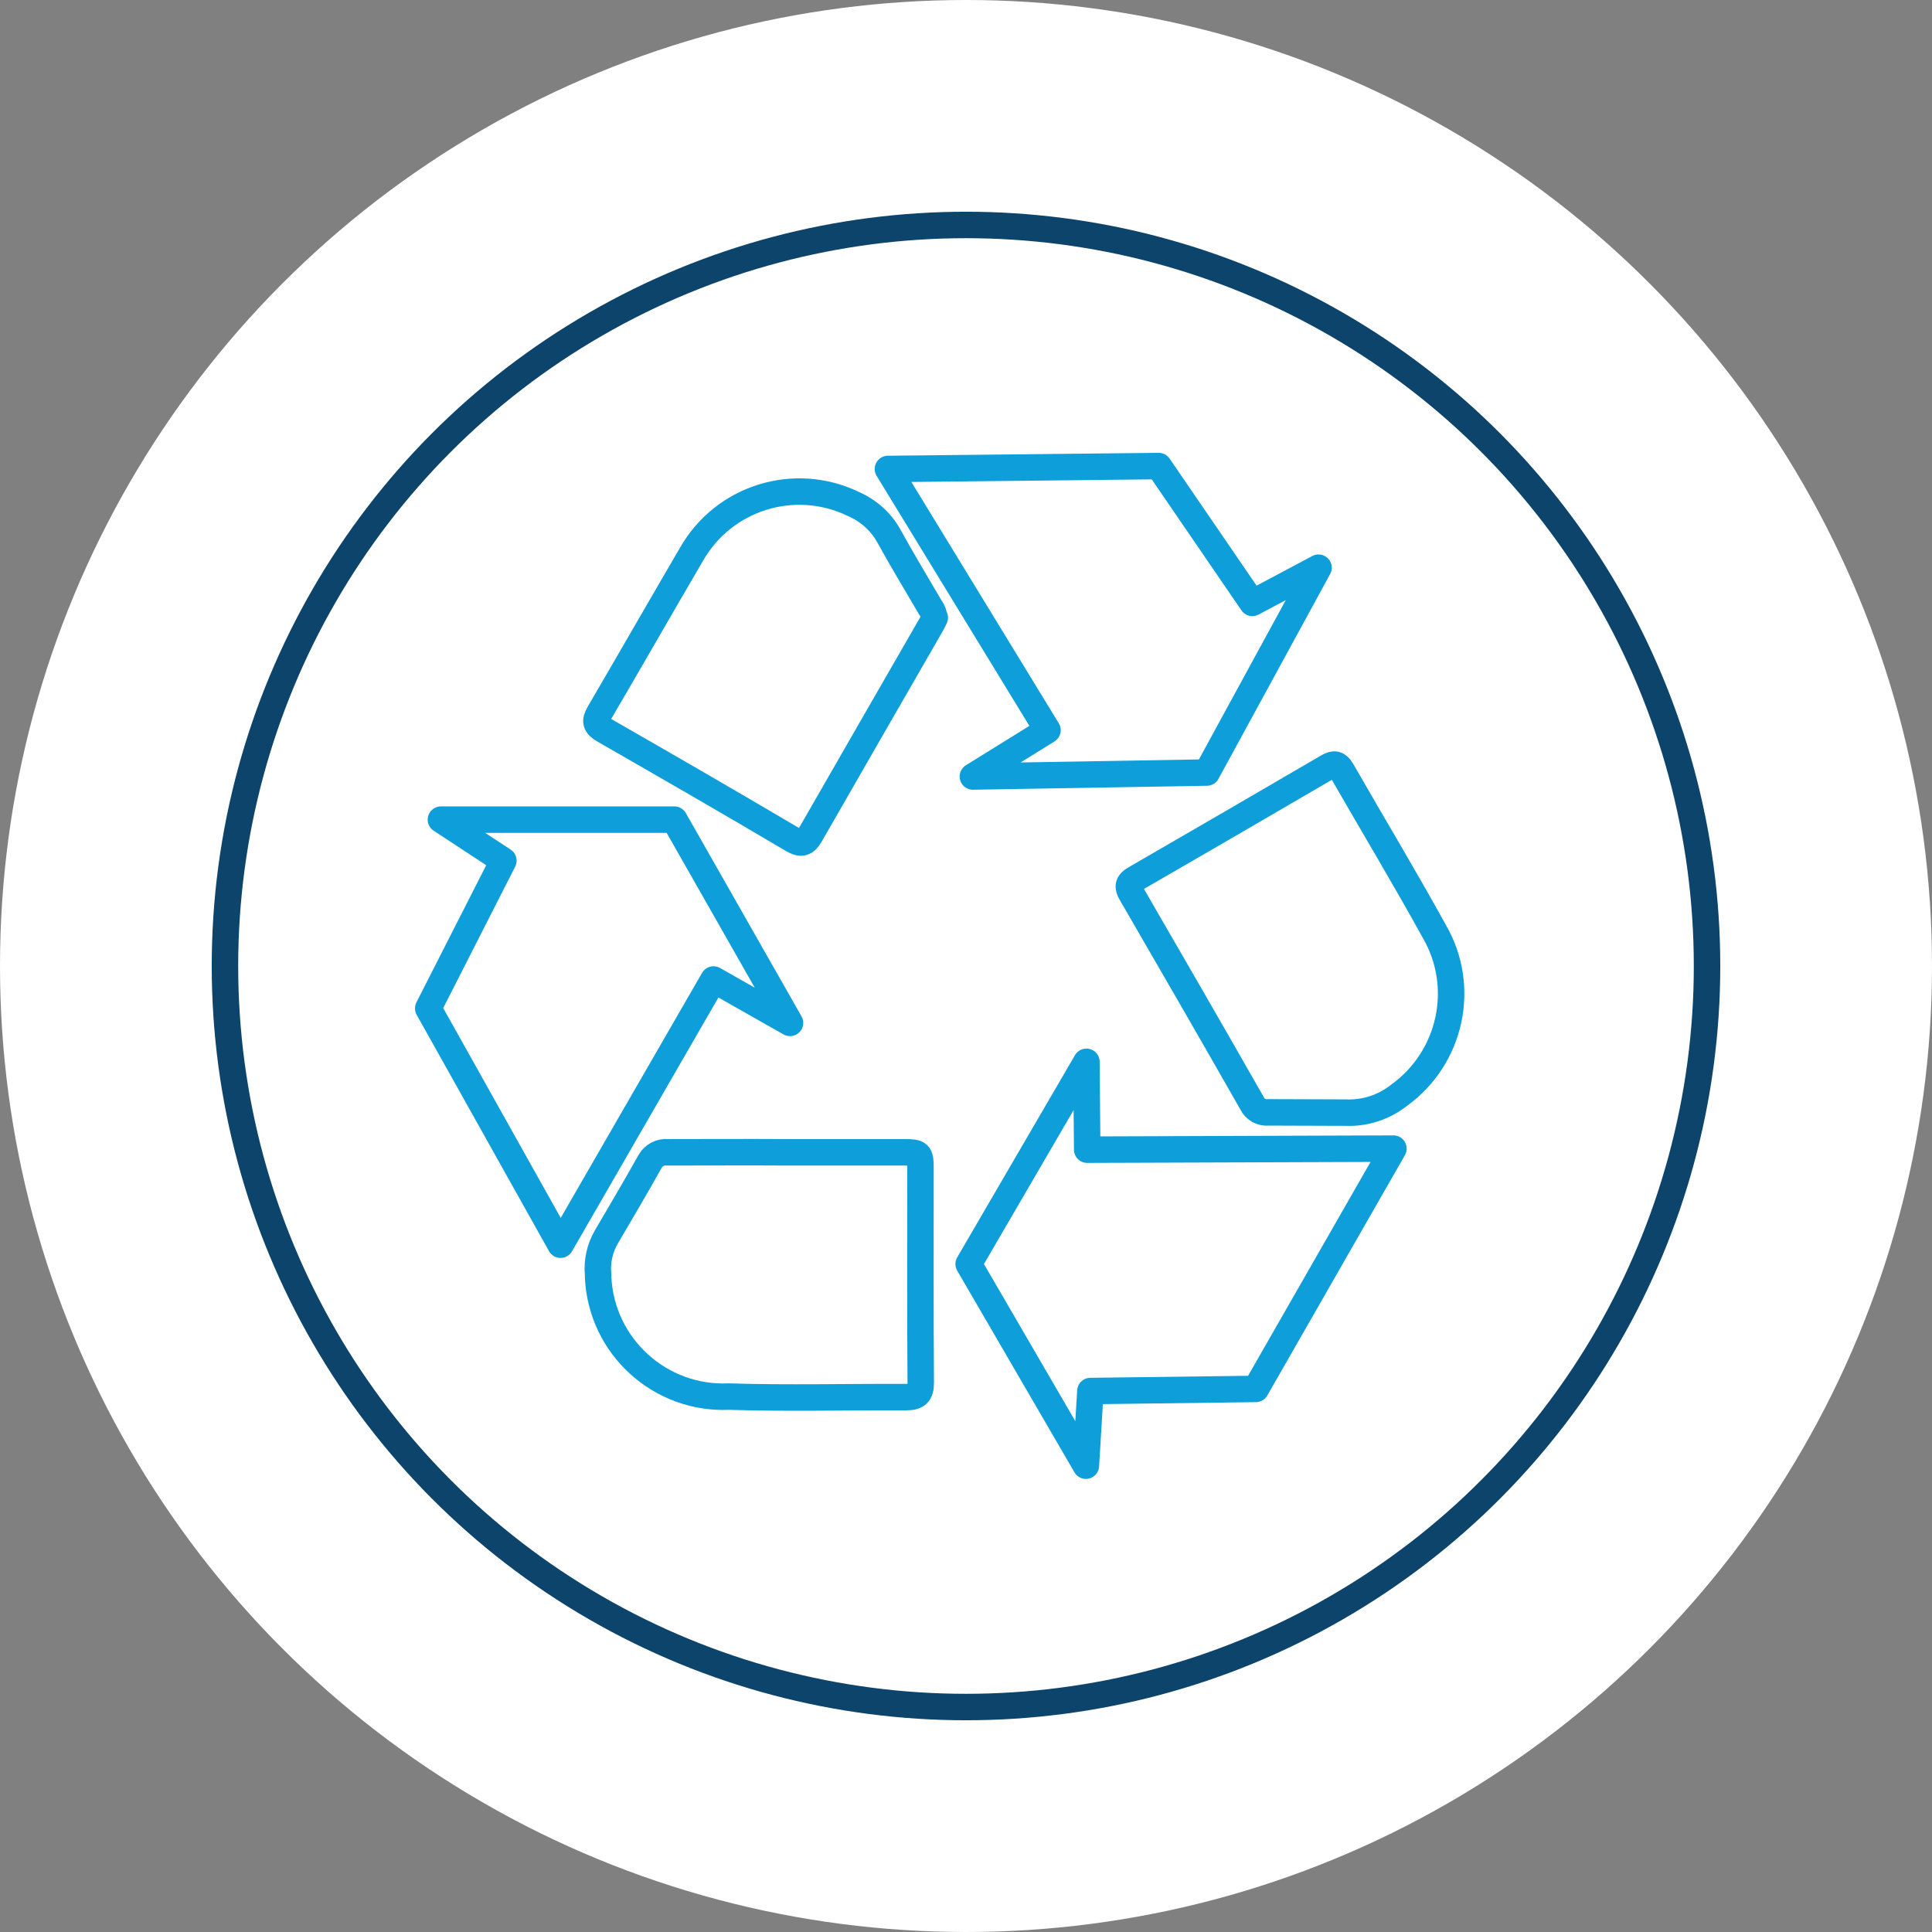
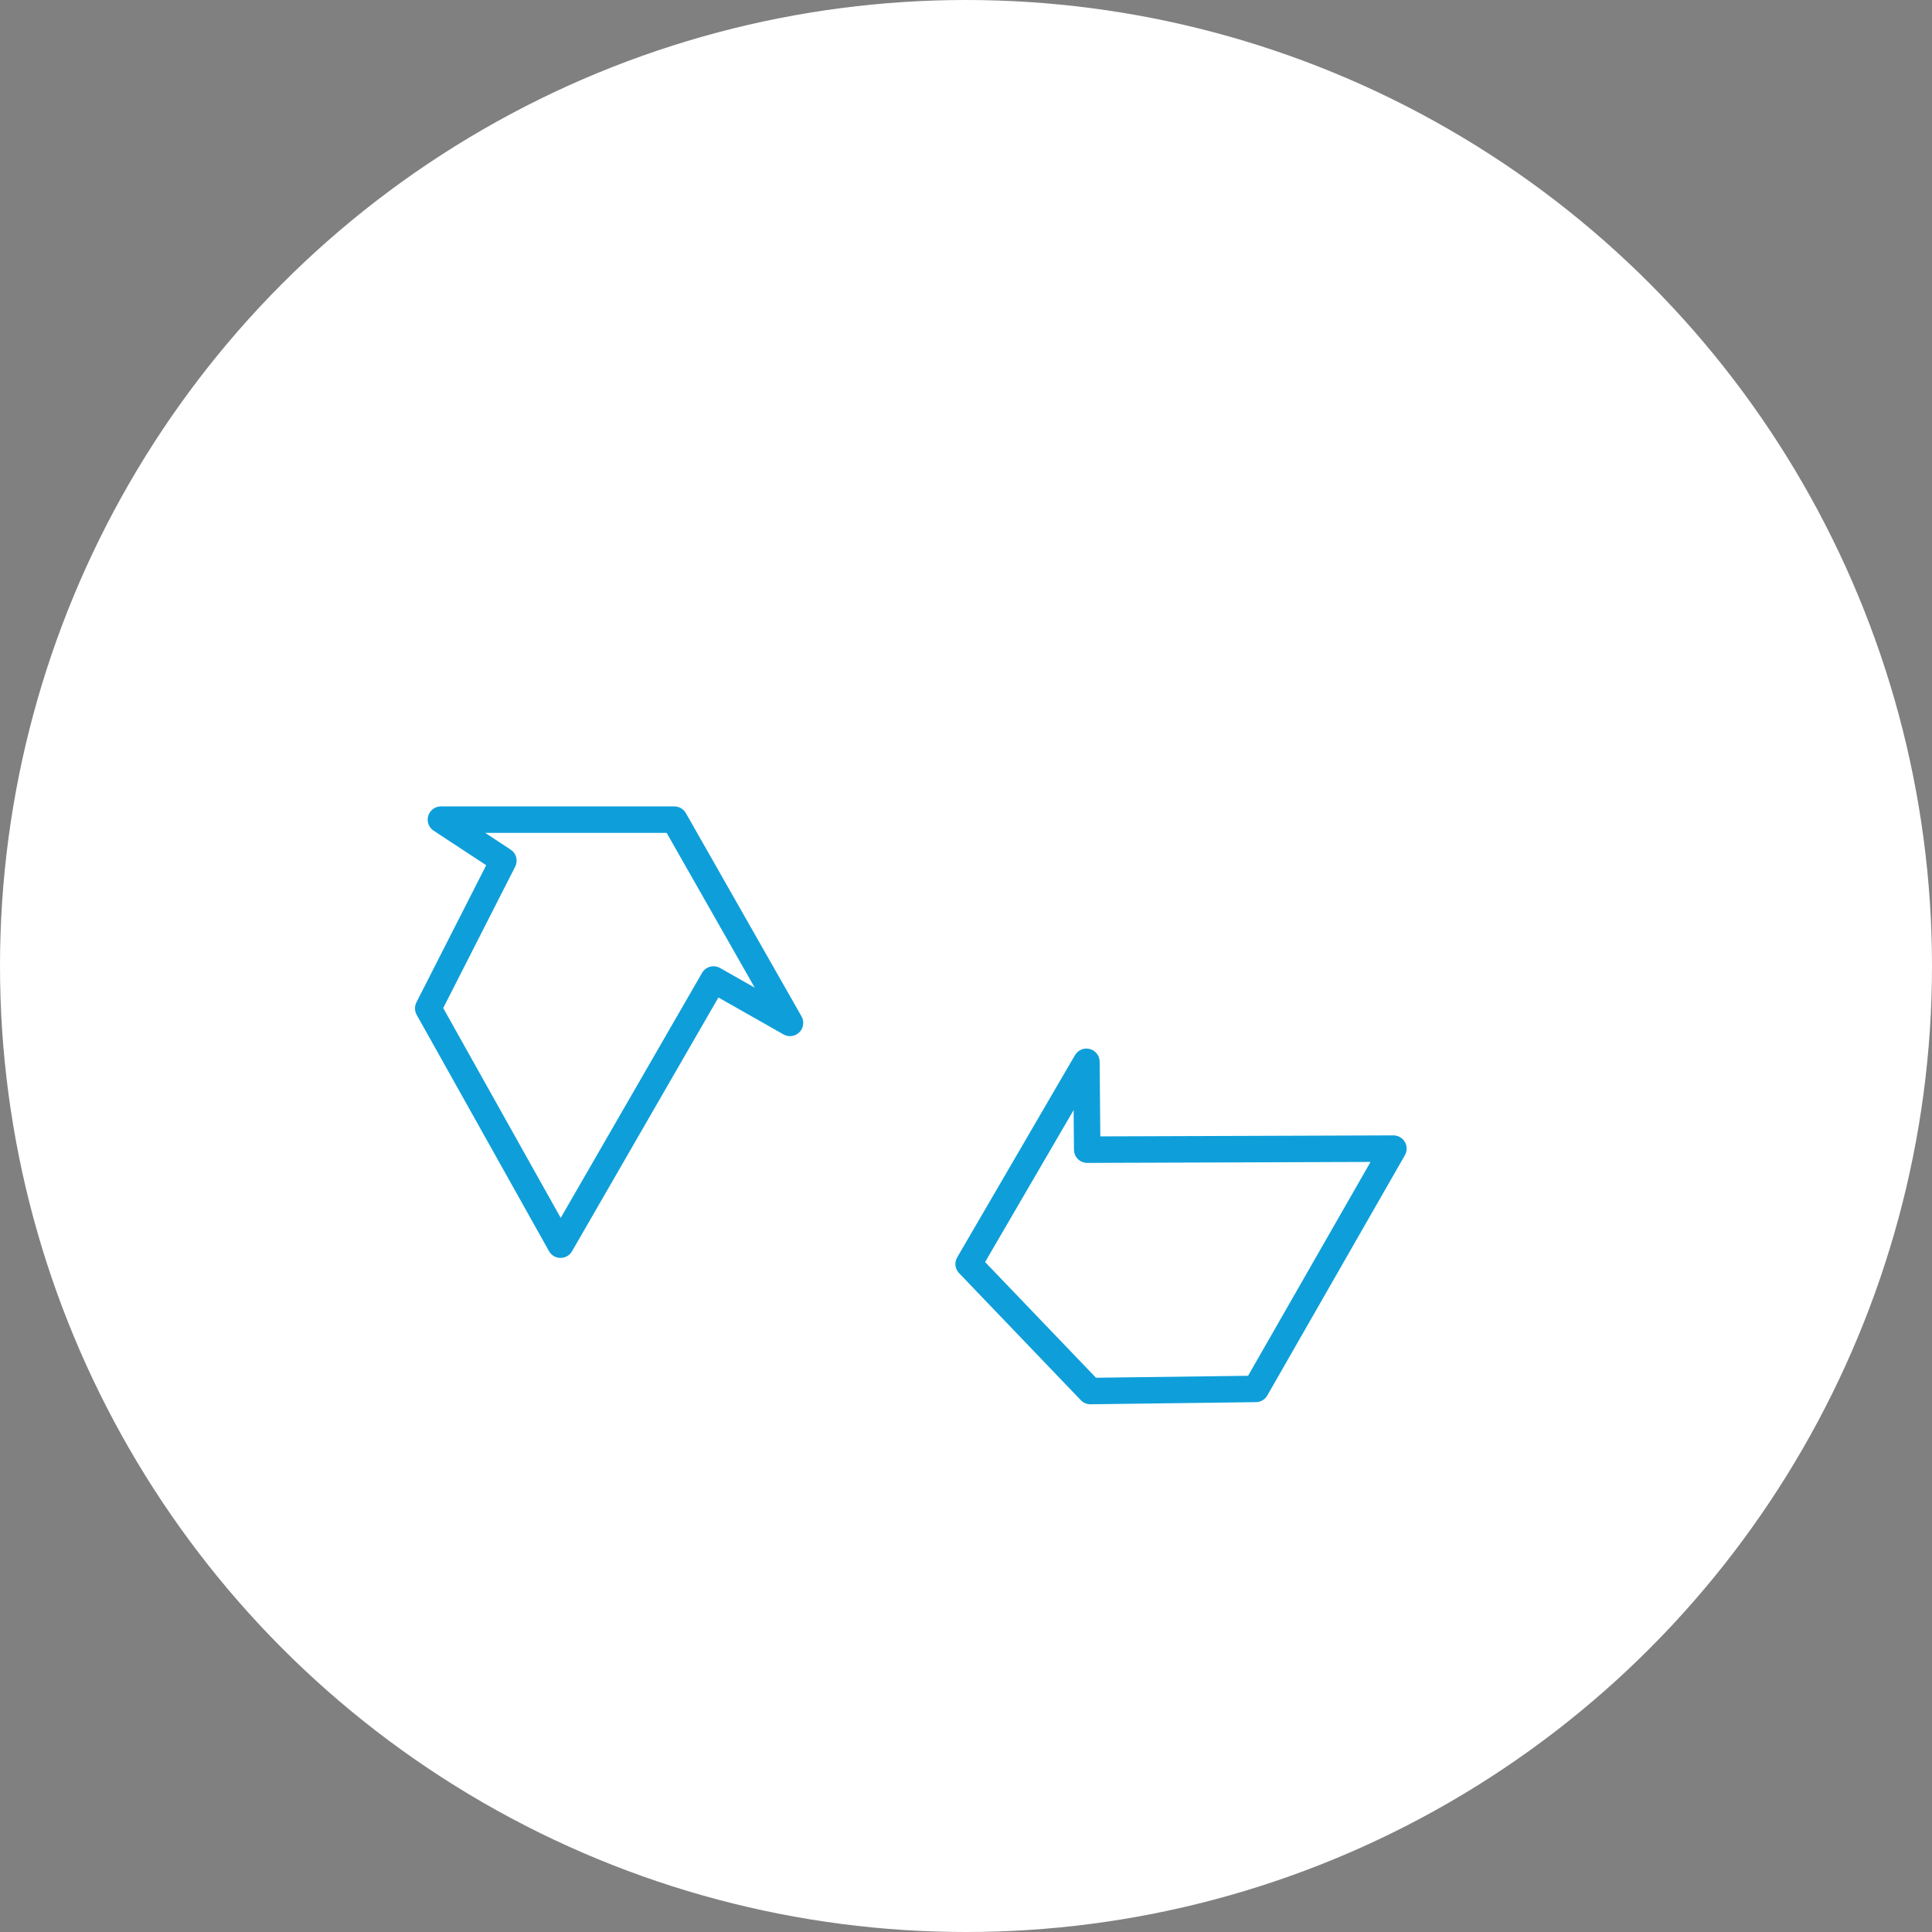
<svg xmlns="http://www.w3.org/2000/svg" version="1.1" id="Layer_1" x="0px" y="0px" width="73px" height="73px" viewBox="0 0 73 73" enable-background="new 0 0 73 73" xml:space="preserve">
  <rect x="0" y="0" width="73" height="73" fill="#808080" stroke="none" />
  <circle id="Ellipse_2" fill="#FFFFFF" cx="36.5" cy="36.5" r="36.5" />
  <g id="Ellipse_4" transform="translate(8 8)">
    <circle fill="#FFFFFF" cx="28.5" cy="28.5" r="28.5" />
-     <circle fill="none" stroke="#0C446B" cx="28.5" cy="28.5" r="28" />
  </g>
  <path id="Path_2467" fill="none" stroke="#0E9FDA" stroke-linecap="round" stroke-linejoin="round" d="M19.02,32.52l-2.84,5.58  l5,8.93l5.78-10.02l2.89,1.64l-4.37-7.68h-8.82L19.02,32.52z" />
-   <path id="Path_2468" fill="none" stroke="#0E9FDA" stroke-linecap="round" stroke-linejoin="round" d="M41.2,52.56l6.25-0.08  l5.2-9.08l-11.57,0.04l-0.03-3.32l-4.45,7.64l4.43,7.62L41.2,52.56z" />
-   <path id="Path_2469" fill="none" stroke="#0E9FDA" stroke-linecap="round" stroke-linejoin="round" d="M47.32,22.78l-3.54-5.17  l-10.23,0.11l6.03,9.87l-2.82,1.75l8.84-0.15l4.22-7.74L47.32,22.78z" />
-   <path id="Path_2470" fill="none" stroke="#0E9FDA" stroke-linecap="round" stroke-linejoin="round" d="M29.74,43.54h4.43  c0.56,0,0.61,0.04,0.61,0.58c0,2.71-0.01,5.42,0.01,8.13c0,0.42-0.15,0.54-0.56,0.54c-2.23-0.01-4.46,0.05-6.68-0.02  c-2.61,0.12-4.83-1.9-4.95-4.51c0-0.03,0-0.06,0-0.09c-0.05-0.5,0.06-1,0.31-1.43c0.56-0.95,1.11-1.89,1.65-2.85  c0.13-0.24,0.4-0.38,0.67-0.35C26.73,43.54,28.24,43.53,29.74,43.54L29.74,43.54z" />
-   <path id="Path_2471" fill="none" stroke="#0E9FDA" stroke-linecap="round" stroke-linejoin="round" d="M35.32,23.34  c-0.04,0.08-0.09,0.19-0.15,0.29c-1.52,2.63-3.03,5.27-4.55,7.91c-0.18,0.31-0.33,0.38-0.66,0.19c-2.37-1.4-4.76-2.78-7.15-4.15  c-0.3-0.18-0.35-0.32-0.17-0.63c1.17-2,2.32-4.01,3.49-6.01c1.22-2.14,3.89-2.97,6.11-1.9c0.57,0.25,1.05,0.67,1.35,1.22  c0.5,0.91,1.04,1.8,1.56,2.69c0.09,0.12,0.14,0.25,0.15,0.4V23.34z" />
-   <path id="Path_2472" fill="none" stroke="#0E9FDA" stroke-linecap="round" stroke-linejoin="round" d="M47.93,42.03  c-0.26,0.03-0.51-0.11-0.62-0.34c-1.51-2.65-3.04-5.3-4.57-7.94c-0.15-0.25-0.11-0.4,0.14-0.54c2.44-1.41,4.87-2.82,7.3-4.24  c0.24-0.14,0.37-0.1,0.51,0.13c1.17,2.04,2.38,4.05,3.51,6.1c1.21,2.09,0.63,4.76-1.33,6.18c-0.57,0.45-1.28,0.69-2.01,0.66  L47.93,42.03z" />
+   <path id="Path_2468" fill="none" stroke="#0E9FDA" stroke-linecap="round" stroke-linejoin="round" d="M41.2,52.56l6.25-0.08  l5.2-9.08l-11.57,0.04l-0.03-3.32l-4.45,7.64L41.2,52.56z" />
  <g>
</g>
  <g>
</g>
  <g>
</g>
  <g>
</g>
  <g>
</g>
  <g>
</g>
</svg>